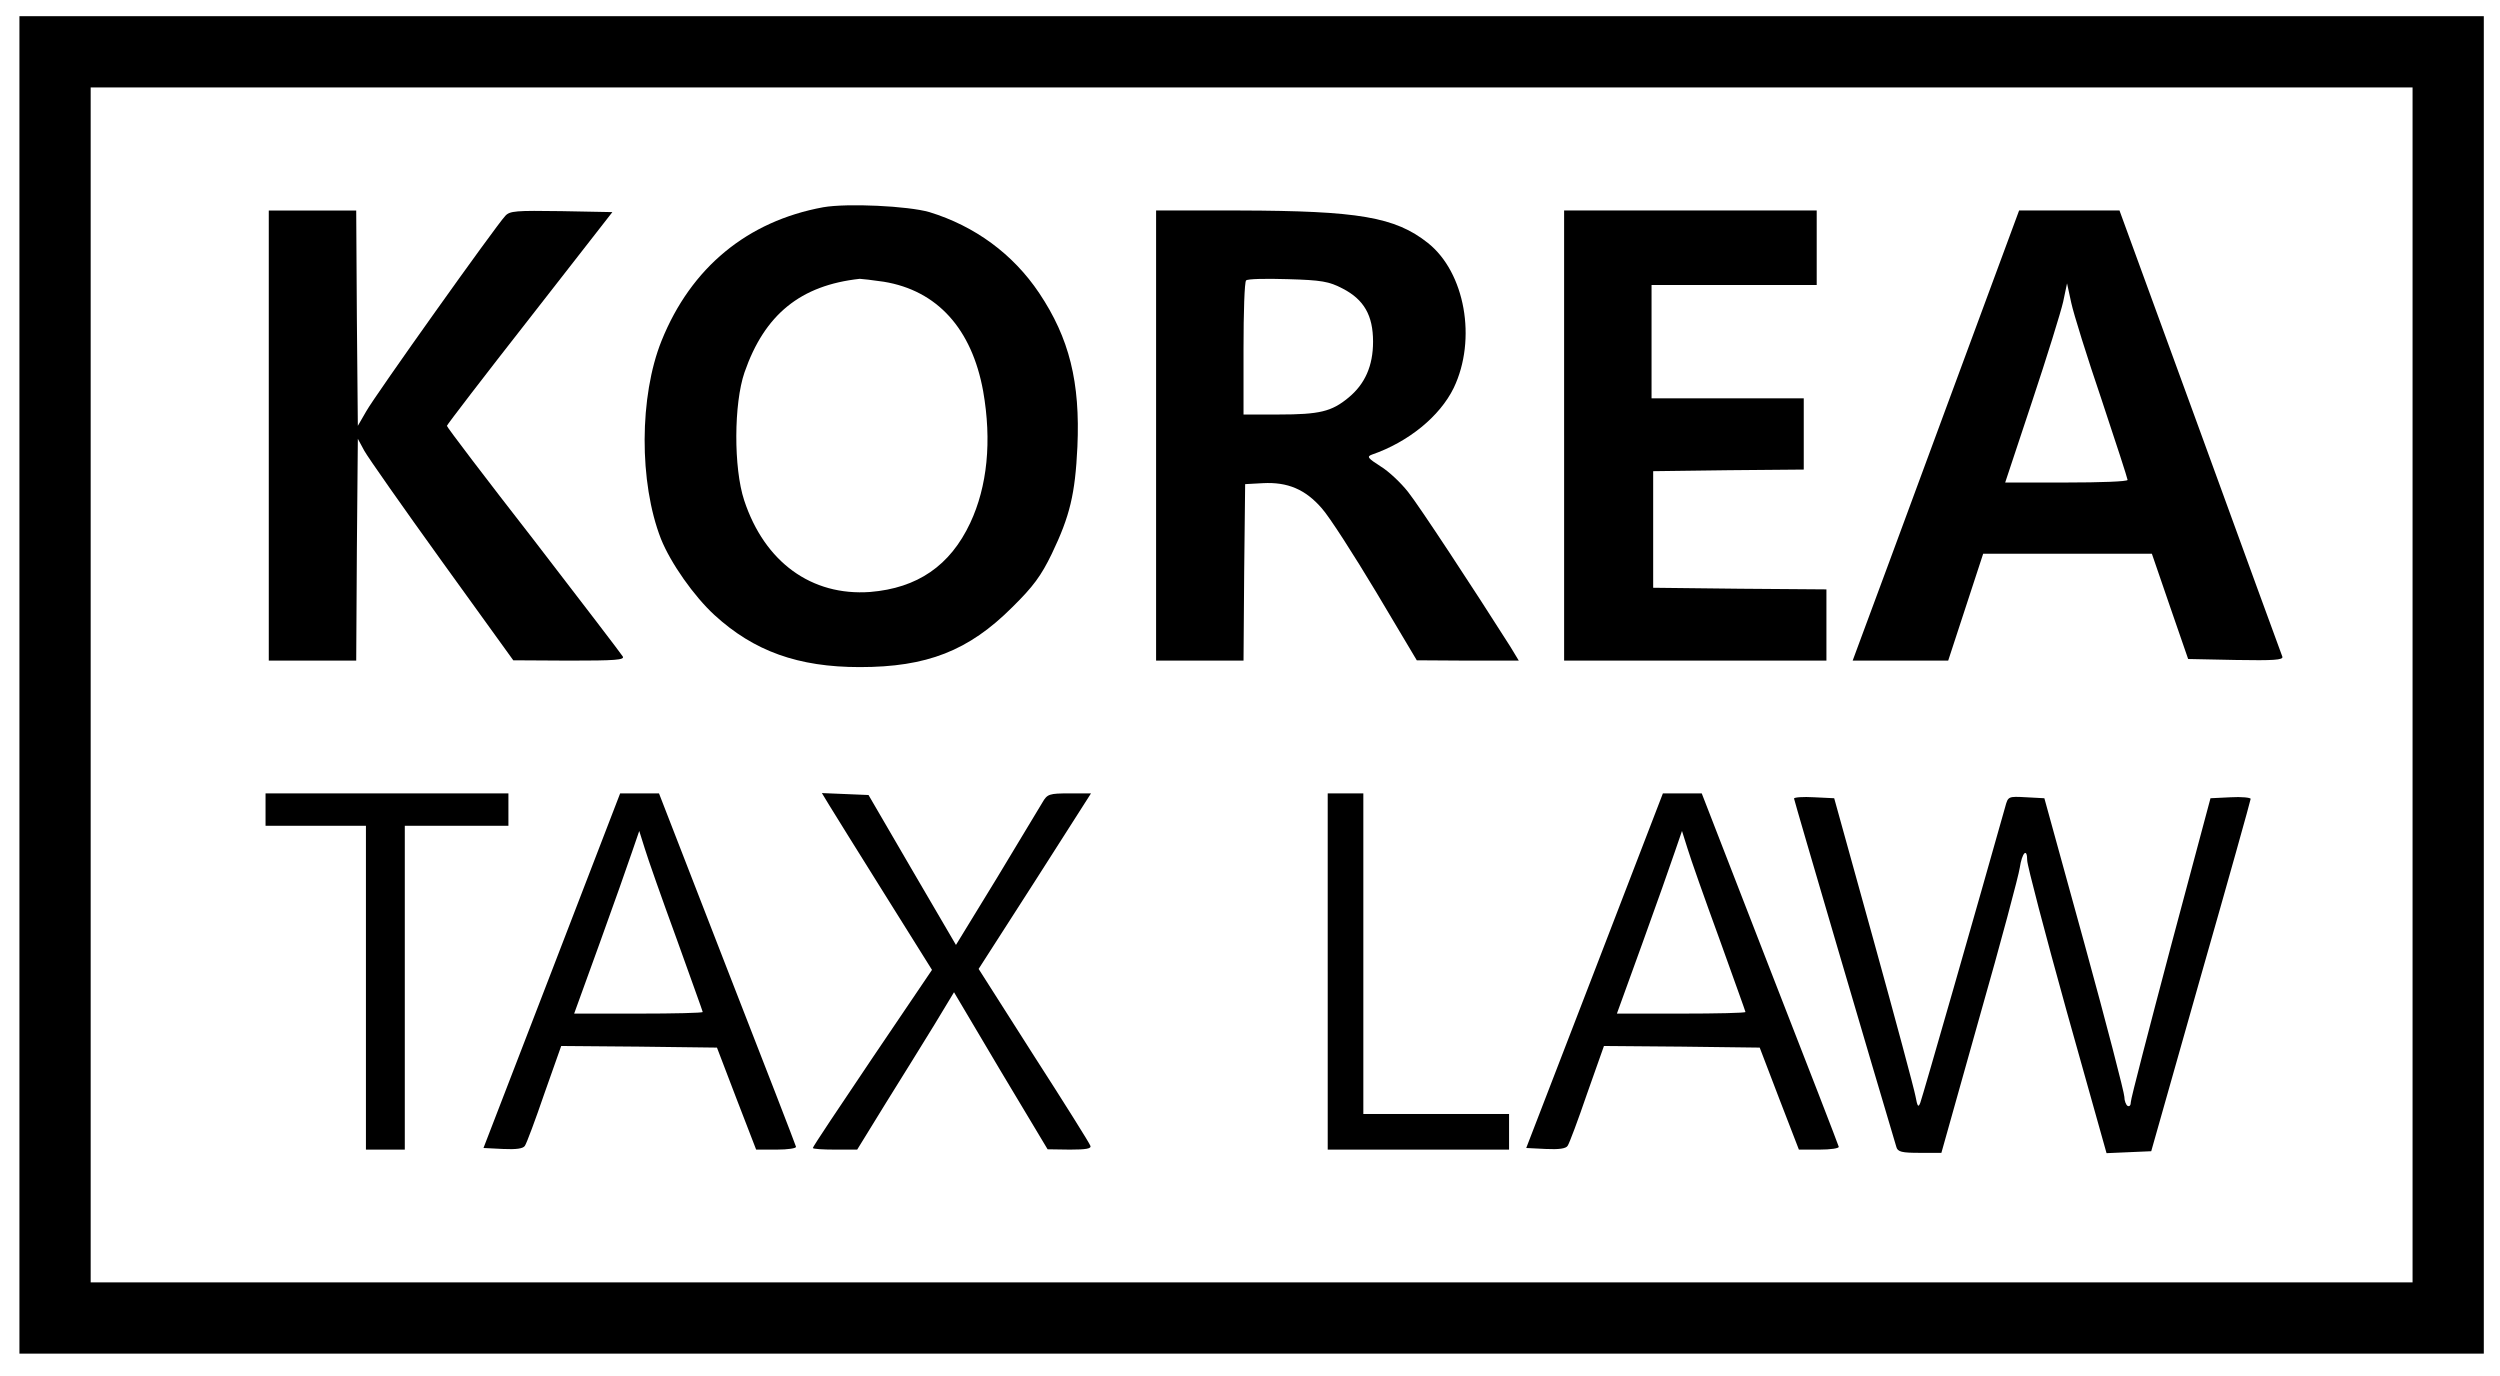
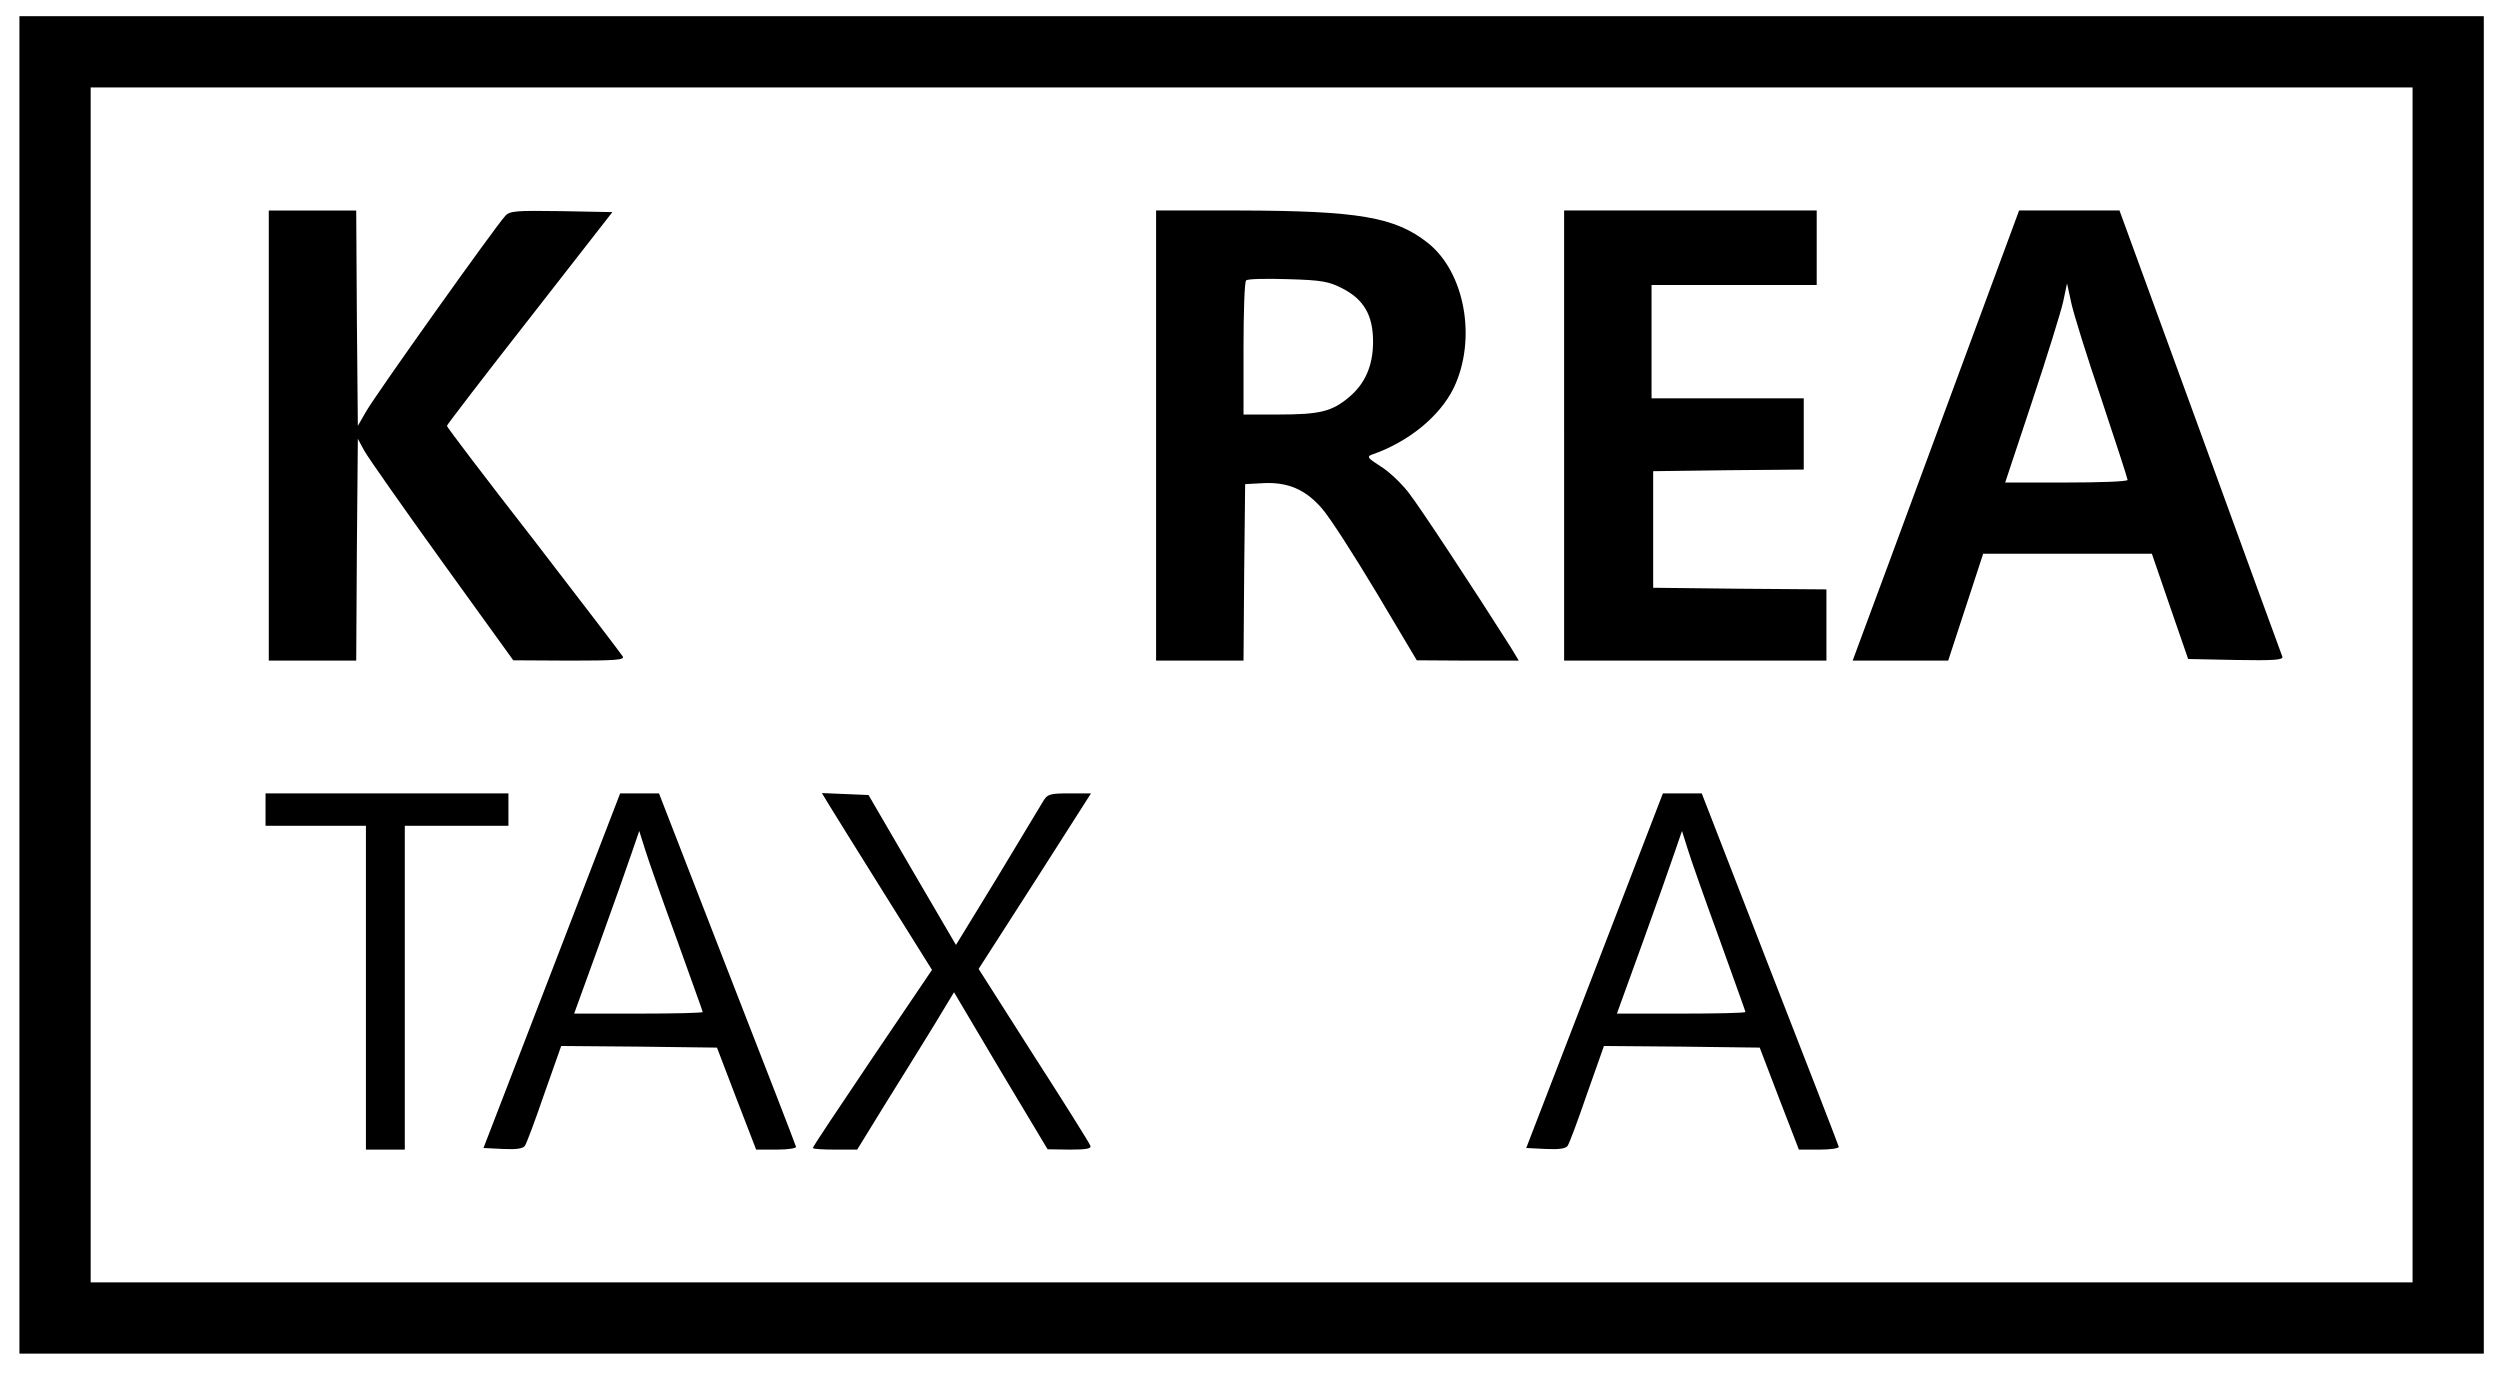
<svg xmlns="http://www.w3.org/2000/svg" version="1.0" width="772pt" height="425pt" viewBox="0 0 772 425" preserveAspectRatio="xMidYMid meet">
  <g transform="translate(0,425) scale(0.1,-0.1)" fill="#000000" stroke="none">
    <path d="M60 2135 l0 -2065 3805 0 3805 0 0 2065 0 2065 -3805 0 -3805 0 0 -2065z m7390 0 l0 -1845 -3585 0 -3585 0 0 1845 0 1845 3585 0 3585 0 0 -1845z" />
-     <path d="M2542 3610 c-234 -43 -408 -186 -499 -412 -69 -171 -70 -438 -2 -612 30 -75 102 -177 165 -235 122 -112 259 -161 449 -161 207 0 336 50 471 185 65 64 89 97 122 165 56 117 72 184 79 330 9 200 -25 336 -118 475 -81 121 -199 207 -339 250 -66 19 -253 28 -328 15z m187 -230 c165 -27 272 -145 307 -338 27 -154 13 -294 -40 -407 -62 -132 -163 -201 -309 -213 -181 -13 -326 92 -389 283 -33 100 -32 299 1 395 62 179 173 269 356 289 6 0 39 -4 74 -9z" />
    <path d="M830 2905 l0 -695 135 0 135 0 2 343 3 342 20 -37 c11 -20 119 -174 240 -342 l220 -305 173 -1 c141 0 172 2 165 13 -4 7 -128 169 -275 360 -148 190 -268 348 -268 352 0 3 115 153 256 333 l255 327 -157 3 c-141 2 -160 1 -174 -15 -30 -32 -403 -556 -429 -603 l-26 -45 -3 333 -2 332 -135 0 -135 0 0 -695z" />
    <path d="M3570 2905 l0 -695 135 0 135 0 2 273 3 272 55 3 c76 4 131 -19 182 -78 24 -27 99 -144 168 -259 l125 -210 158 -1 157 0 -26 43 c-111 175 -283 437 -316 478 -22 28 -60 64 -85 79 -39 25 -43 30 -27 36 113 39 210 118 253 206 72 150 35 357 -80 448 -101 80 -214 99 -581 100 l-258 0 0 -695z m576 454 c66 -34 94 -83 94 -164 0 -75 -25 -131 -76 -173 -52 -43 -89 -52 -216 -52 l-108 0 0 203 c0 112 3 207 8 211 4 5 61 6 128 4 105 -3 128 -7 170 -29z" />
    <path d="M4830 2905 l0 -695 405 0 405 0 0 110 0 110 -267 2 -268 3 0 180 0 180 233 3 232 2 0 110 0 110 -235 0 -235 0 0 175 0 175 255 0 255 0 0 115 0 115 -390 0 -390 0 0 -695z" />
    <path d="M6005 2978 c-126 -342 -242 -655 -257 -695 l-27 -73 148 0 147 0 54 165 54 165 261 0 260 0 56 -163 56 -162 148 -3 c116 -2 146 0 143 10 -3 7 -117 320 -254 696 l-249 682 -155 0 -155 0 -230 -622z m485 37 c44 -132 80 -243 80 -247 0 -5 -85 -8 -189 -8 l-189 0 83 250 c46 138 89 277 96 308 l12 57 13 -60 c7 -33 49 -168 94 -300z" />
    <path d="M820 1750 l0 -50 155 0 155 0 0 -500 0 -500 60 0 60 0 0 500 0 500 160 0 160 0 0 50 0 50 -375 0 -375 0 0 -50z" />
    <path d="M1704 1252 l-211 -547 60 -3 c41 -2 63 1 68 10 5 7 32 79 60 161 l52 147 240 -2 241 -3 60 -157 61 -158 63 0 c35 0 62 4 60 9 -1 5 -97 253 -213 550 l-210 541 -60 0 -60 0 -211 -548z m385 100 c44 -123 81 -225 81 -227 0 -3 -89 -5 -199 -5 l-198 0 79 218 c43 119 88 246 100 282 l22 64 17 -54 c9 -30 53 -155 98 -278z" />
    <path d="M2561 1763 c13 -21 89 -144 170 -273 l147 -235 -184 -272 c-101 -150 -184 -274 -184 -278 0 -3 31 -5 69 -5 l68 0 88 143 c49 78 116 187 150 242 l61 101 144 -243 145 -242 69 -1 c50 0 67 3 63 12 -2 7 -81 133 -175 279 l-170 267 174 271 173 271 -67 0 c-62 0 -68 -2 -83 -28 -9 -15 -72 -120 -141 -234 l-126 -206 -135 231 -135 232 -72 3 -72 3 23 -38z" />
-     <path d="M4100 1250 l0 -550 280 0 280 0 0 55 0 55 -225 0 -225 0 0 495 0 495 -55 0 -55 0 0 -550z" />
+     <path d="M4100 1250 z" />
    <path d="M4924 1252 l-211 -547 60 -3 c41 -2 63 1 68 10 5 7 32 79 60 161 l52 147 240 -2 241 -3 60 -157 61 -158 63 0 c35 0 62 4 60 9 -1 5 -97 253 -213 550 l-210 541 -60 0 -60 0 -211 -548z m385 100 c44 -123 81 -225 81 -227 0 -3 -89 -5 -199 -5 l-198 0 79 218 c43 119 88 246 100 282 l22 64 17 -54 c9 -30 53 -155 98 -278z" />
-     <path d="M5540 1784 c0 -5 254 -869 316 -1076 4 -15 17 -18 72 -18 l67 0 118 420 c66 231 121 438 124 460 7 47 23 64 23 23 0 -15 55 -225 122 -466 l123 -438 69 3 69 3 153 540 c85 297 154 544 154 548 0 4 -28 7 -62 5 l-62 -3 -123 -460 c-67 -253 -123 -468 -123 -478 0 -10 -4 -15 -10 -12 -5 3 -10 16 -10 28 0 12 -55 225 -123 472 l-124 450 -56 3 c-56 3 -56 3 -65 -30 -79 -281 -256 -898 -262 -913 -6 -16 -9 -13 -15 20 -4 22 -62 238 -129 480 l-122 440 -62 3 c-34 2 -62 0 -62 -4z" />
  </g>
</svg>